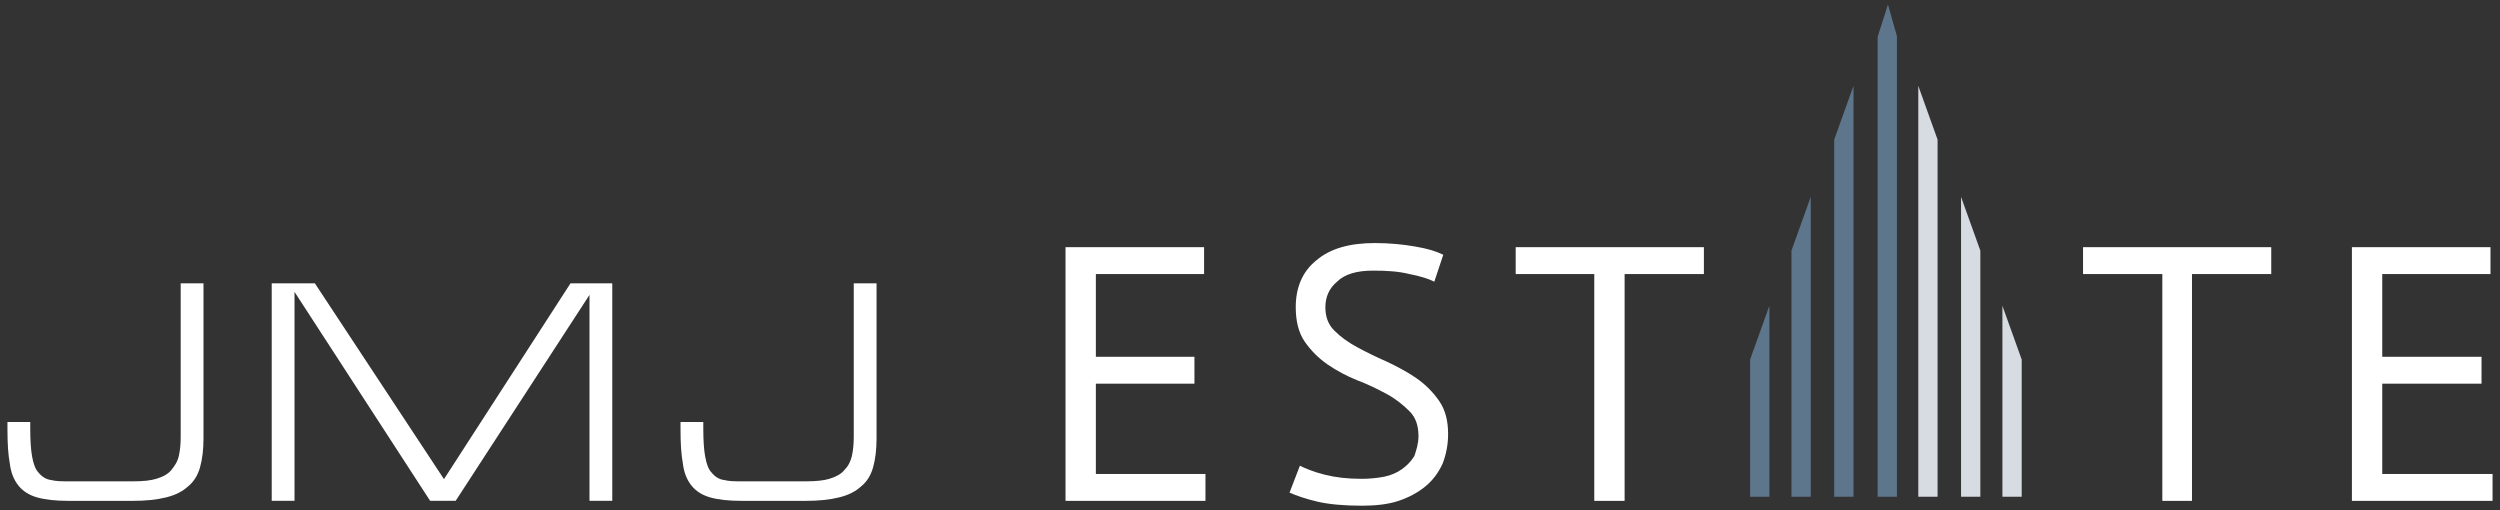
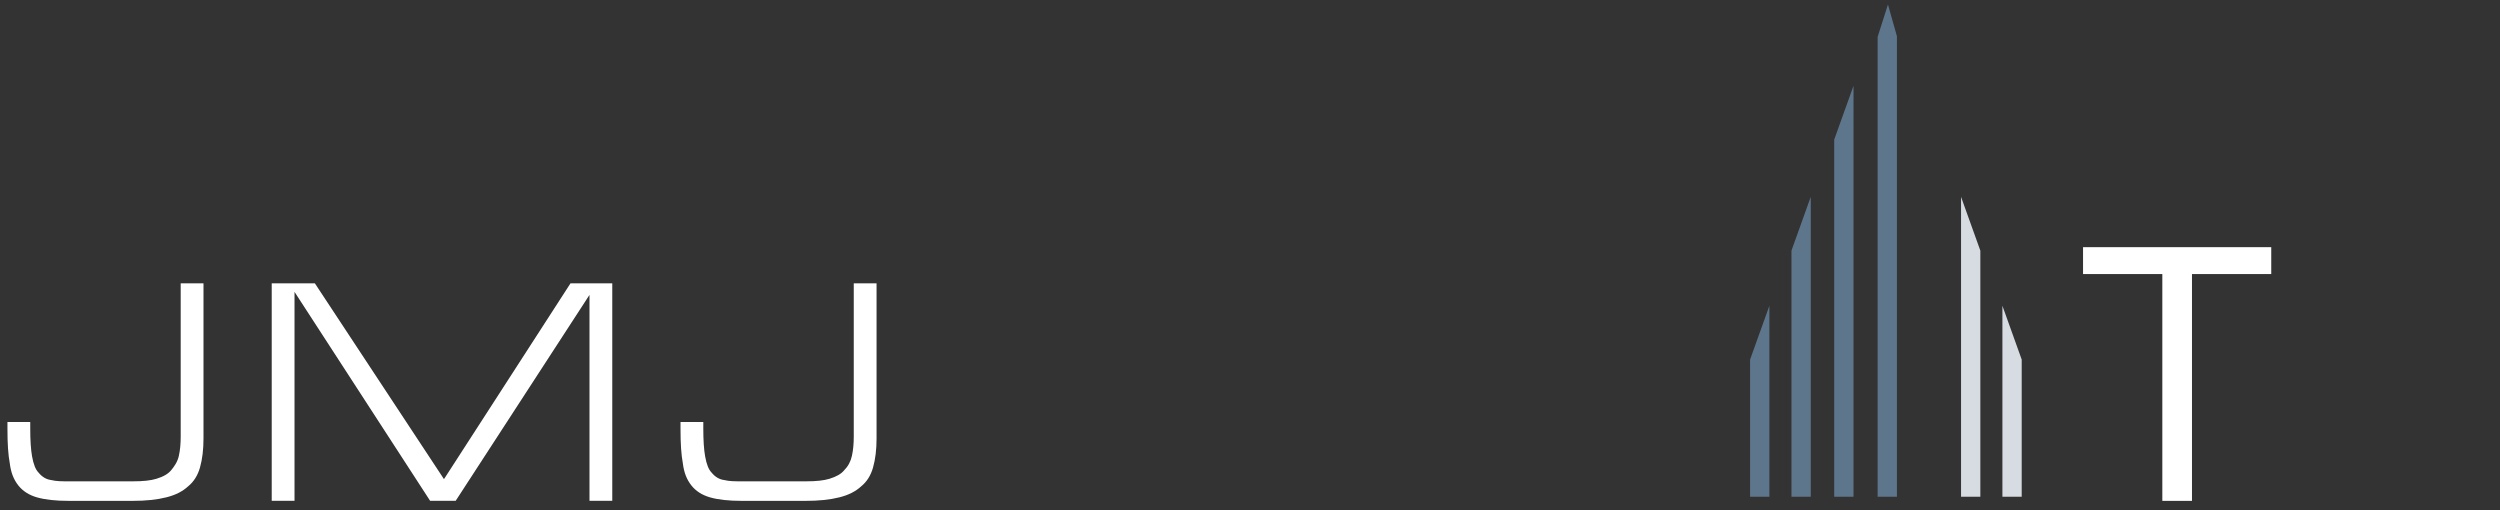
<svg xmlns="http://www.w3.org/2000/svg" id="Layer_1" version="1.1" viewBox="0 0 196 40">
  <rect x="0" y="0" width="196" height="40" fill="#333333" stroke="none" />
  <defs>
    <style>
      .st0 {
        fill: #fff;
      }

      .st1 {
        fill: #5e768c;
      }

      .st2 {
        fill: #d6dce2;
      }
    </style>
  </defs>
-   <path class="st0" d="M83.537,19.378h10.863v2.108h-8.485v6.486h7.729v2.108h-7.729v7.08h8.593v2.108h-10.971v-19.89Z" />
-   <path class="st0" d="M111.209,34.188c0-.811-.216-1.459-.703-1.946-.486-.486-1.081-.973-1.784-1.351-.703-.378-1.459-.757-2.324-1.081-.811-.324-1.621-.757-2.324-1.243-.703-.486-1.297-1.081-1.784-1.784-.486-.703-.703-1.621-.703-2.702,0-1.567.54-2.81,1.621-3.675,1.081-.919,2.594-1.351,4.594-1.351,1.135,0,2.216.108,3.135.27.973.162,1.675.378,2.216.649l-.703,2.108c-.432-.216-1.081-.432-1.946-.595-.865-.216-1.784-.27-2.865-.27-1.243,0-2.216.27-2.81.865-.649.54-.919,1.243-.919,2s.216,1.351.703,1.838c.486.486,1.081.919,1.784,1.297.703.378,1.459.757,2.324,1.135.811.378,1.621.811,2.324,1.297.703.486,1.297,1.081,1.784,1.784s.703,1.567.703,2.594c0,.865-.162,1.621-.432,2.324-.324.703-.757,1.297-1.351,1.784s-1.297.865-2.108,1.135-1.784.378-2.865.378c-1.405,0-2.594-.108-3.513-.324s-1.675-.486-2.162-.703l.811-2.108c.432.216,1.081.486,1.946.703.865.216,1.784.324,2.865.324.649,0,1.189-.054,1.784-.162.54-.108,1.027-.324,1.405-.595.378-.27.703-.595.973-1.027.162-.486.324-.973.324-1.567Z" />
-   <path class="st0" d="M133.585,21.486h-6.216v17.782h-2.378v-17.782h-6.161v-2.108h14.755v2.108Z" />
  <path class="st0" d="M178.067,21.486h-6.216v17.782h-2.324v-17.782h-6.216v-2.108h14.755v2.108Z" />
-   <path class="st0" d="M184.39,19.378h10.864v2.108h-8.486v6.486h7.783v2.108h-7.783v7.08h8.648v2.108h-11.026v-19.89Z" />
  <path class="st1" d="M138.72,23.973l-1.513,4.216v10.756h1.513v-14.971Z" />
  <path class="st1" d="M141.963,15.433l-1.513,4.216v19.295h1.513V15.433Z" />
  <path class="st1" d="M145.314,6.731l-1.513,4.216v27.997h1.513V6.731Z" />
  <path class="st2" d="M156.989,23.973l1.513,4.216v10.756h-1.513v-14.971Z" />
  <path class="st2" d="M153.746,15.433l1.513,4.216v19.295h-1.513V15.433Z" />
-   <path class="st2" d="M150.394,6.731l1.513,4.216v27.997h-1.513V6.731Z" />
  <path class="st1" d="M148.016.354l-.811,2.54v36.05h1.513V2.84l-.703-2.486Z" />
  <g>
    <path class="st0" d="M1.434,38.056c.349.442.837.756,1.453.934.645.187,1.471.278,2.525.278h4.965c1.056,0,1.93-.091,2.671-.279.717-.182,1.257-.455,1.701-.86.444-.361.755-.856.931-1.481.184-.654.274-1.399.274-2.276v-12.158h-1.787v12.015c0,.572-.047,1.067-.145,1.511-.103.472-.361.832-.6,1.122-.241.293-.611.508-1.166.676-.444.135-1.026.198-1.833.198h-5.012c-.562,0-1.006,0-1.403-.101-.373-.046-.703-.238-.987-.584-.229-.231-.394-.639-.507-1.271-.095-.53-.143-1.26-.143-2.168v-.528H.584v.528c0,1.192.057,2.031.184,2.72.089.715.3,1.259.666,1.723Z" />
    <polygon class="st0" points="46.216 39.265 48.002 39.265 48.002 22.215 44.726 22.215 34.96 37.33 34.806 37.564 34.653 37.33 24.687 22.215 21.303 22.215 21.303 39.265 23.09 39.265 23.09 23.503 23.09 22.882 23.428 23.403 33.722 39.265 35.724 39.265 45.878 23.64 46.216 23.12 46.216 23.74 46.216 39.265" />
    <path class="st0" d="M54.202,38.056c.349.442.837.756,1.453.934.645.187,1.471.278,2.525.278h4.965c1.056,0,1.93-.091,2.671-.279.717-.182,1.257-.455,1.701-.86.444-.361.755-.856.931-1.481.184-.654.274-1.399.274-2.276v-12.158h-1.787v12.015c0,.572-.047,1.067-.145,1.511-.098.446-.297.817-.611,1.134-.23.28-.6.495-1.155.664-.444.135-1.026.198-1.833.198h-5.012c-.562,0-1.006,0-1.403-.101-.373-.046-.703-.238-.987-.584-.229-.231-.394-.639-.507-1.271-.095-.53-.143-1.26-.143-2.168v-.528h-1.787v.528c0,1.192.057,2.031.184,2.72.089.715.3,1.259.666,1.723Z" />
  </g>
</svg>